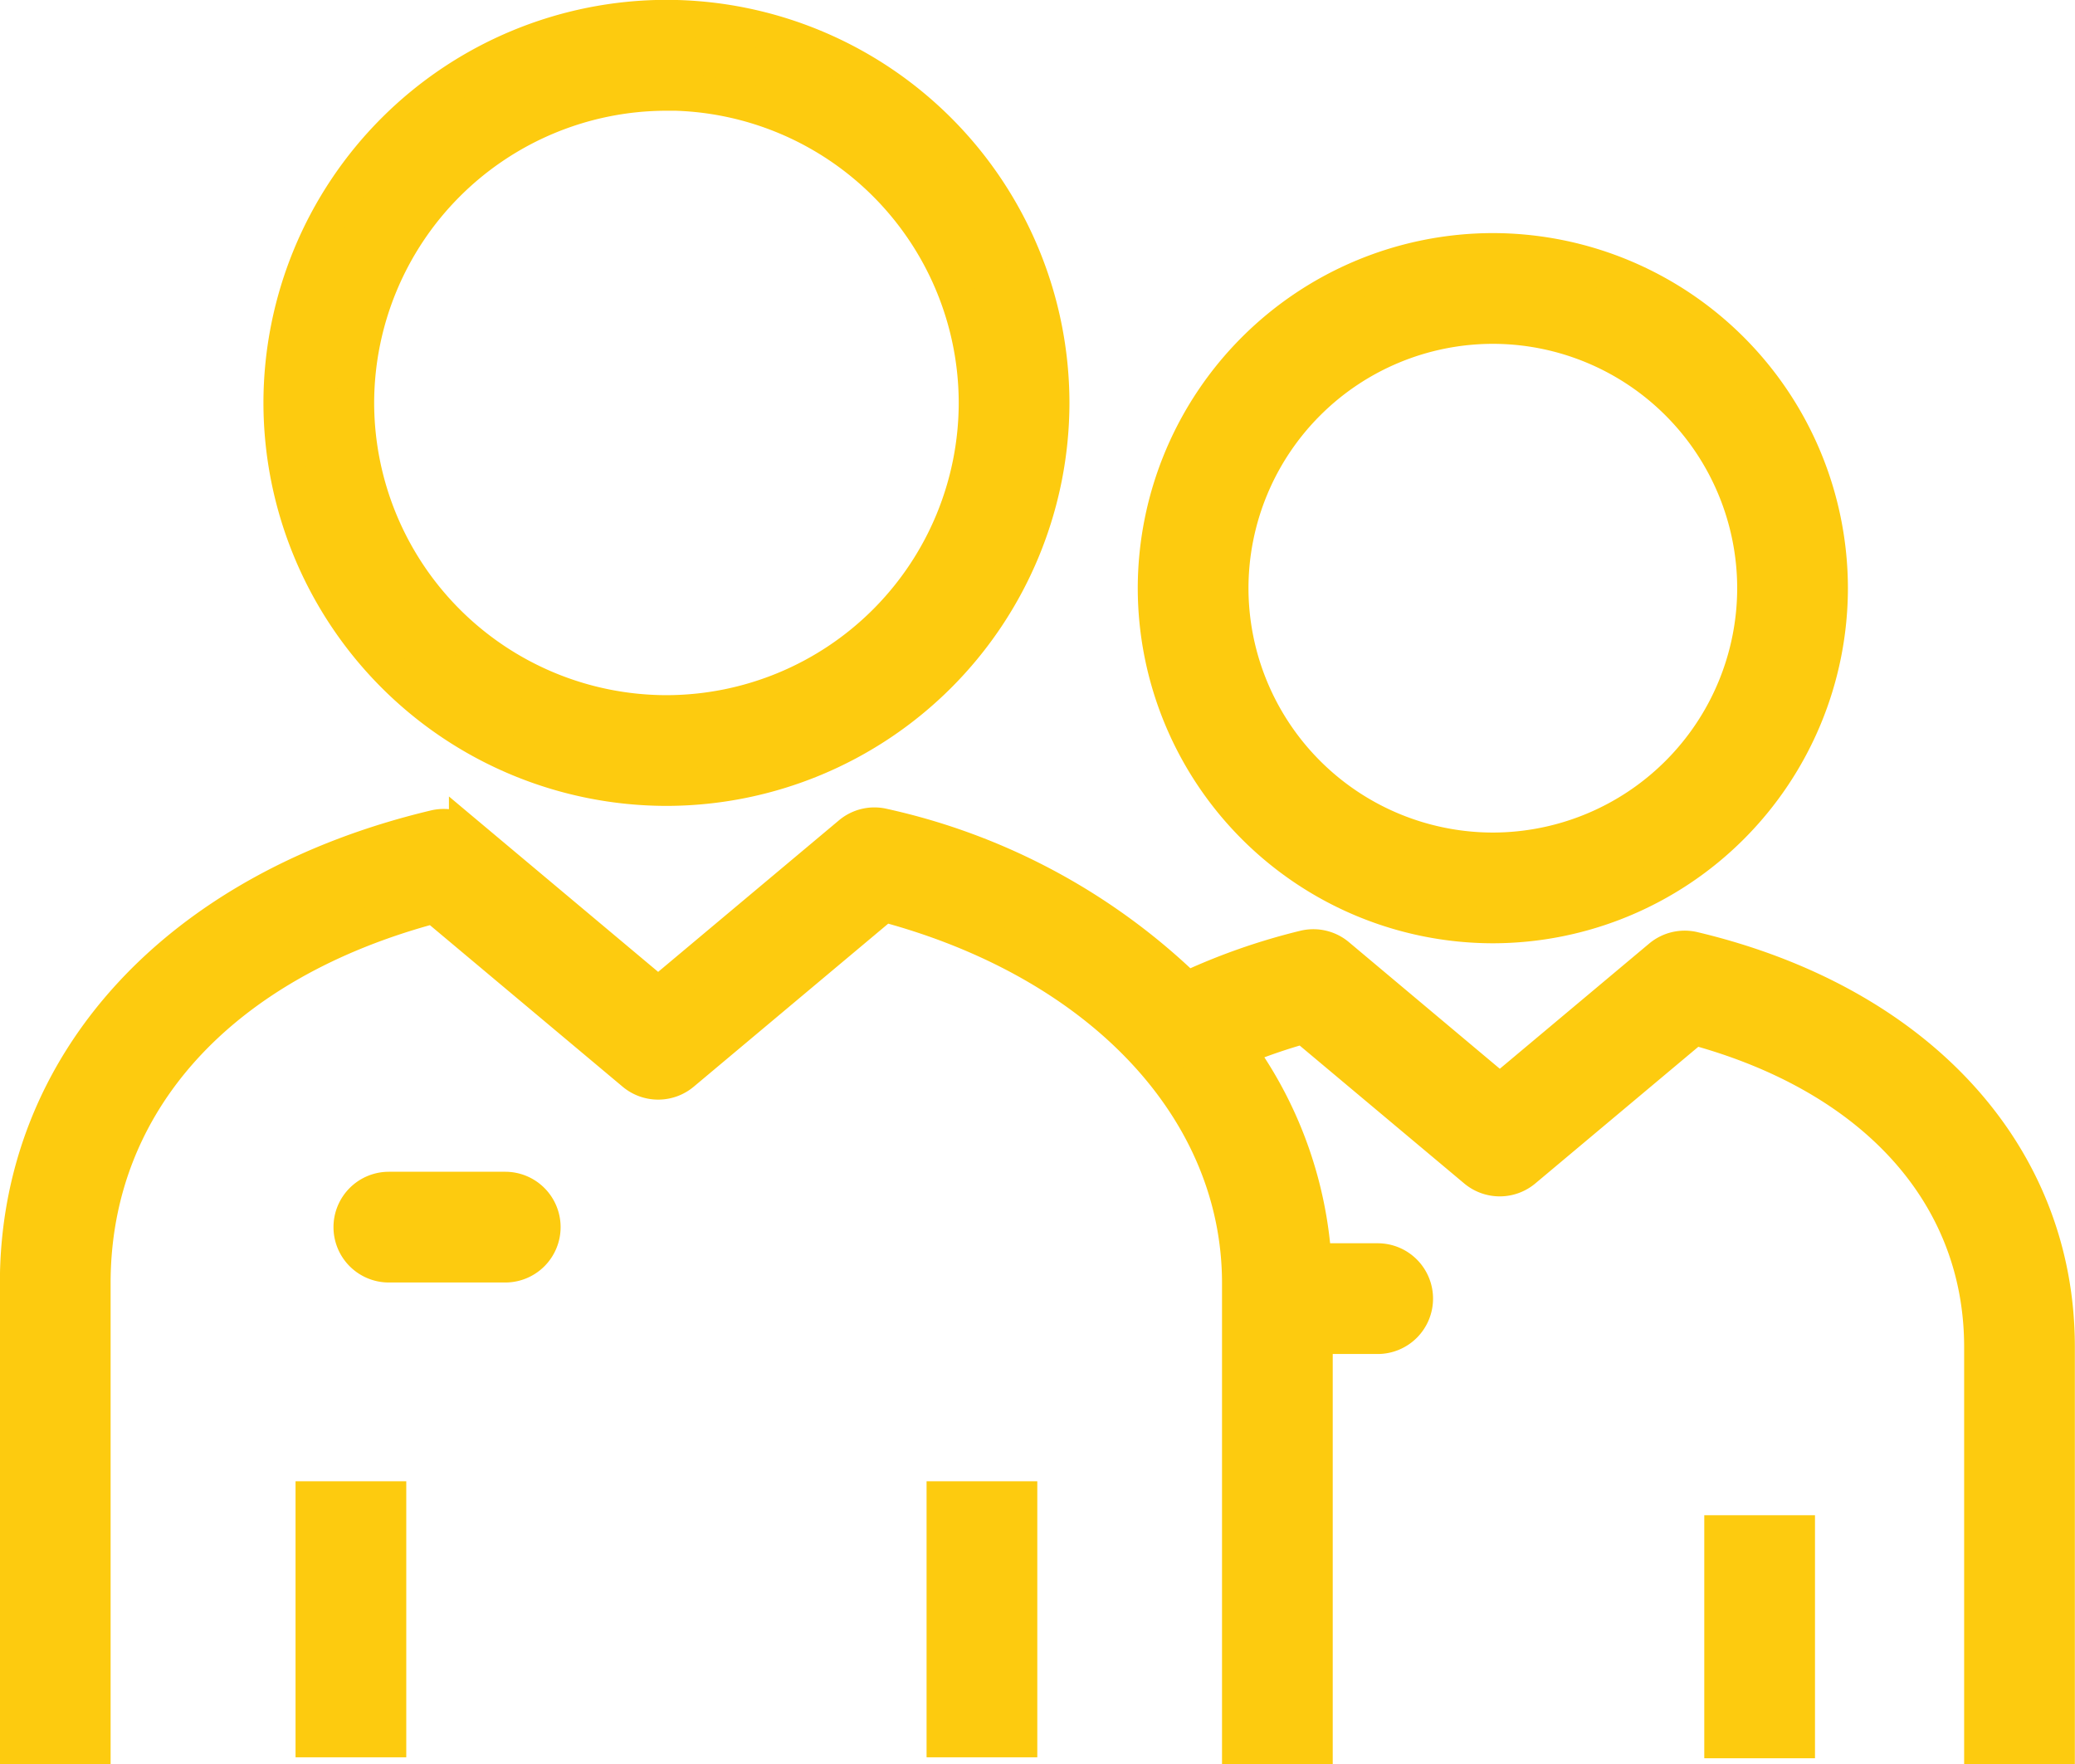
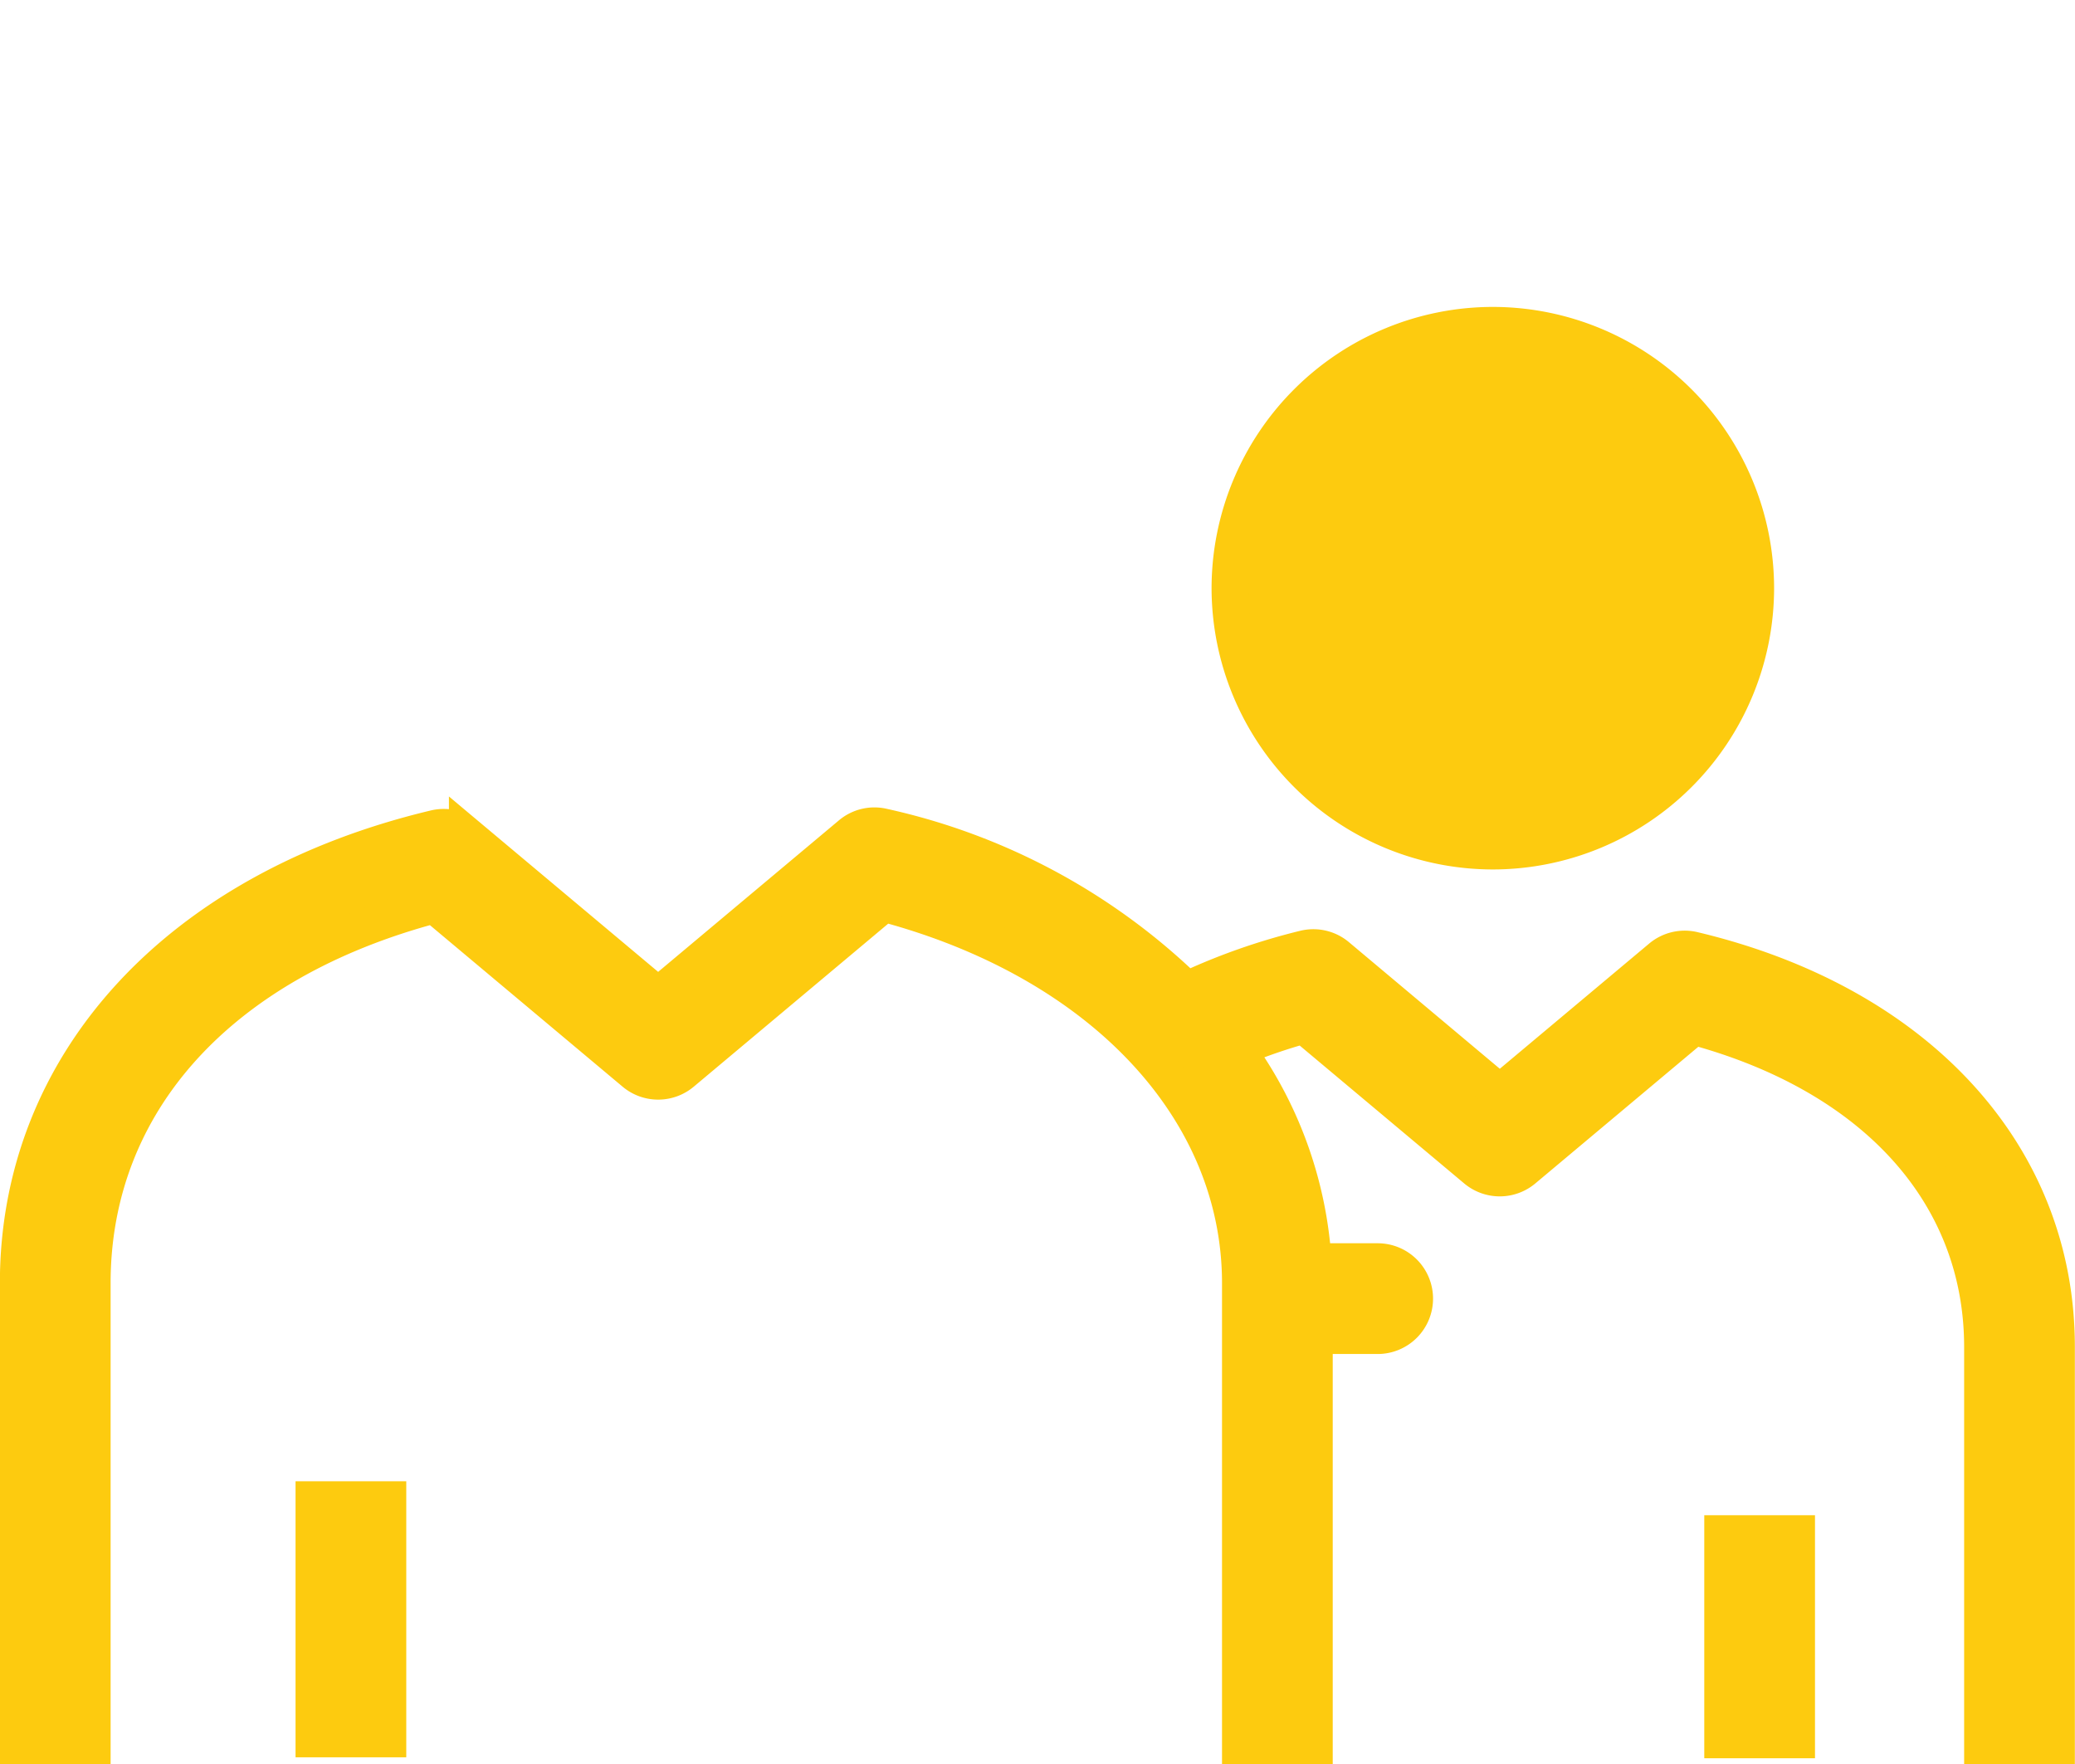
<svg xmlns="http://www.w3.org/2000/svg" width="56.223" height="47.798" viewBox="0 0 56.223 47.798">
  <g id="Nos_métiers_" data-name="Nos métiers " transform="translate(0.5 0.5)">
-     <path id="Tracé_534" data-name="Tracé 534" d="M-204.523,366.2a10.431,10.431,0,0,0,10.42-10.42,10.43,10.43,0,0,0-10.42-10.417,10.43,10.43,0,0,0-10.419,10.417A10.431,10.431,0,0,0-204.523,366.2Zm0-18.837a8.428,8.428,0,0,1,8.42,8.417,8.429,8.429,0,0,1-8.42,8.42,8.429,8.429,0,0,1-8.419-8.42A8.428,8.428,0,0,1-204.523,347.367Z" transform="translate(222.08 -345.367)" fill="#fdcb0f" stroke="#fdcb0f" stroke-width="1" />
-     <rect id="Rectangle_369" data-name="Rectangle 369" width="2" height="6.478" transform="translate(25.106 40.13)" fill="#fdcb0f" stroke="#fdcb0f" stroke-width="1" />
    <rect id="Rectangle_370" data-name="Rectangle 370" width="2" height="6.478" transform="translate(8.008 40.13)" fill="#fdcb0f" stroke="#fdcb0f" stroke-width="1" />
-     <path id="Tracé_535" data-name="Tracé 535" d="M-208.89,377.112h-3.154a1,1,0,0,0-1,1,1,1,0,0,0,1,1h3.154a1,1,0,0,0,1-1A1,1,0,0,0-208.89,377.112Z" transform="translate(222.08 -345.367)" fill="#fdcb0f" stroke="#fdcb0f" stroke-width="1" />
-     <path id="Tracé_536" data-name="Tracé 536" d="M-182.13,369.922a9.131,9.131,0,0,0,9.12-9.121,9.13,9.13,0,0,0-9.12-9.119,9.131,9.131,0,0,0-9.122,9.119A9.132,9.132,0,0,0-182.13,369.922Zm0-16.24a7.127,7.127,0,0,1,7.12,7.119,7.128,7.128,0,0,1-7.12,7.121,7.129,7.129,0,0,1-7.122-7.121A7.128,7.128,0,0,1-182.13,353.682Z" transform="translate(222.08 -345.367)" fill="#fdcb0f" stroke="#fdcb0f" stroke-width="1" />
+     <path id="Tracé_536" data-name="Tracé 536" d="M-182.13,369.922A9.132,9.132,0,0,0-182.13,369.922Zm0-16.24a7.127,7.127,0,0,1,7.12,7.119,7.128,7.128,0,0,1-7.12,7.121,7.129,7.129,0,0,1-7.122-7.121A7.128,7.128,0,0,1-182.13,353.682Z" transform="translate(222.08 -345.367)" fill="#fdcb0f" stroke="#fdcb0f" stroke-width="1" />
    <rect id="Rectangle_371" data-name="Rectangle 371" width="2" height="5.584" transform="translate(46.178 41.05)" fill="#fdcb0f" stroke="#fdcb0f" stroke-width="1" />
    <path id="Tracé_537" data-name="Tracé 537" d="M-176.7,370.607a1,1,0,0,0-.874.206l-4.368,3.661-4.41-3.7a1,1,0,0,0-.874-.206,16.99,16.99,0,0,0-3.2,1.126,17.093,17.093,0,0,0-8.228-4.425.993.993,0,0,0-.874.206l-5.219,4.374-5.169-4.333a1,1,0,0,0-.875-.206c-6.965,1.659-11.292,6.379-11.292,12.317v12.534h2V379.631c0-4.905,3.455-8.71,9.273-10.251l5.421,4.544a1,1,0,0,0,1.285,0l5.47-4.585c5.888,1.562,9.665,5.562,9.665,10.292v12.534h2V381.049h1.718a1,1,0,0,0,1-1,1,1,0,0,0-1-1H-187a10.906,10.906,0,0,0-2.09-5.771,15.2,15.2,0,0,1,1.844-.639l4.66,3.906a1,1,0,0,0,1.285,0l4.618-3.871c4.909,1.323,7.822,4.543,7.822,8.686v10.805h2V381.36C-166.857,376.172-170.628,372.052-176.7,370.607Z" transform="translate(222.08 -345.367)" fill="#fdcb0f" stroke="#fdcb0f" stroke-width="1" />
  </g>
</svg>